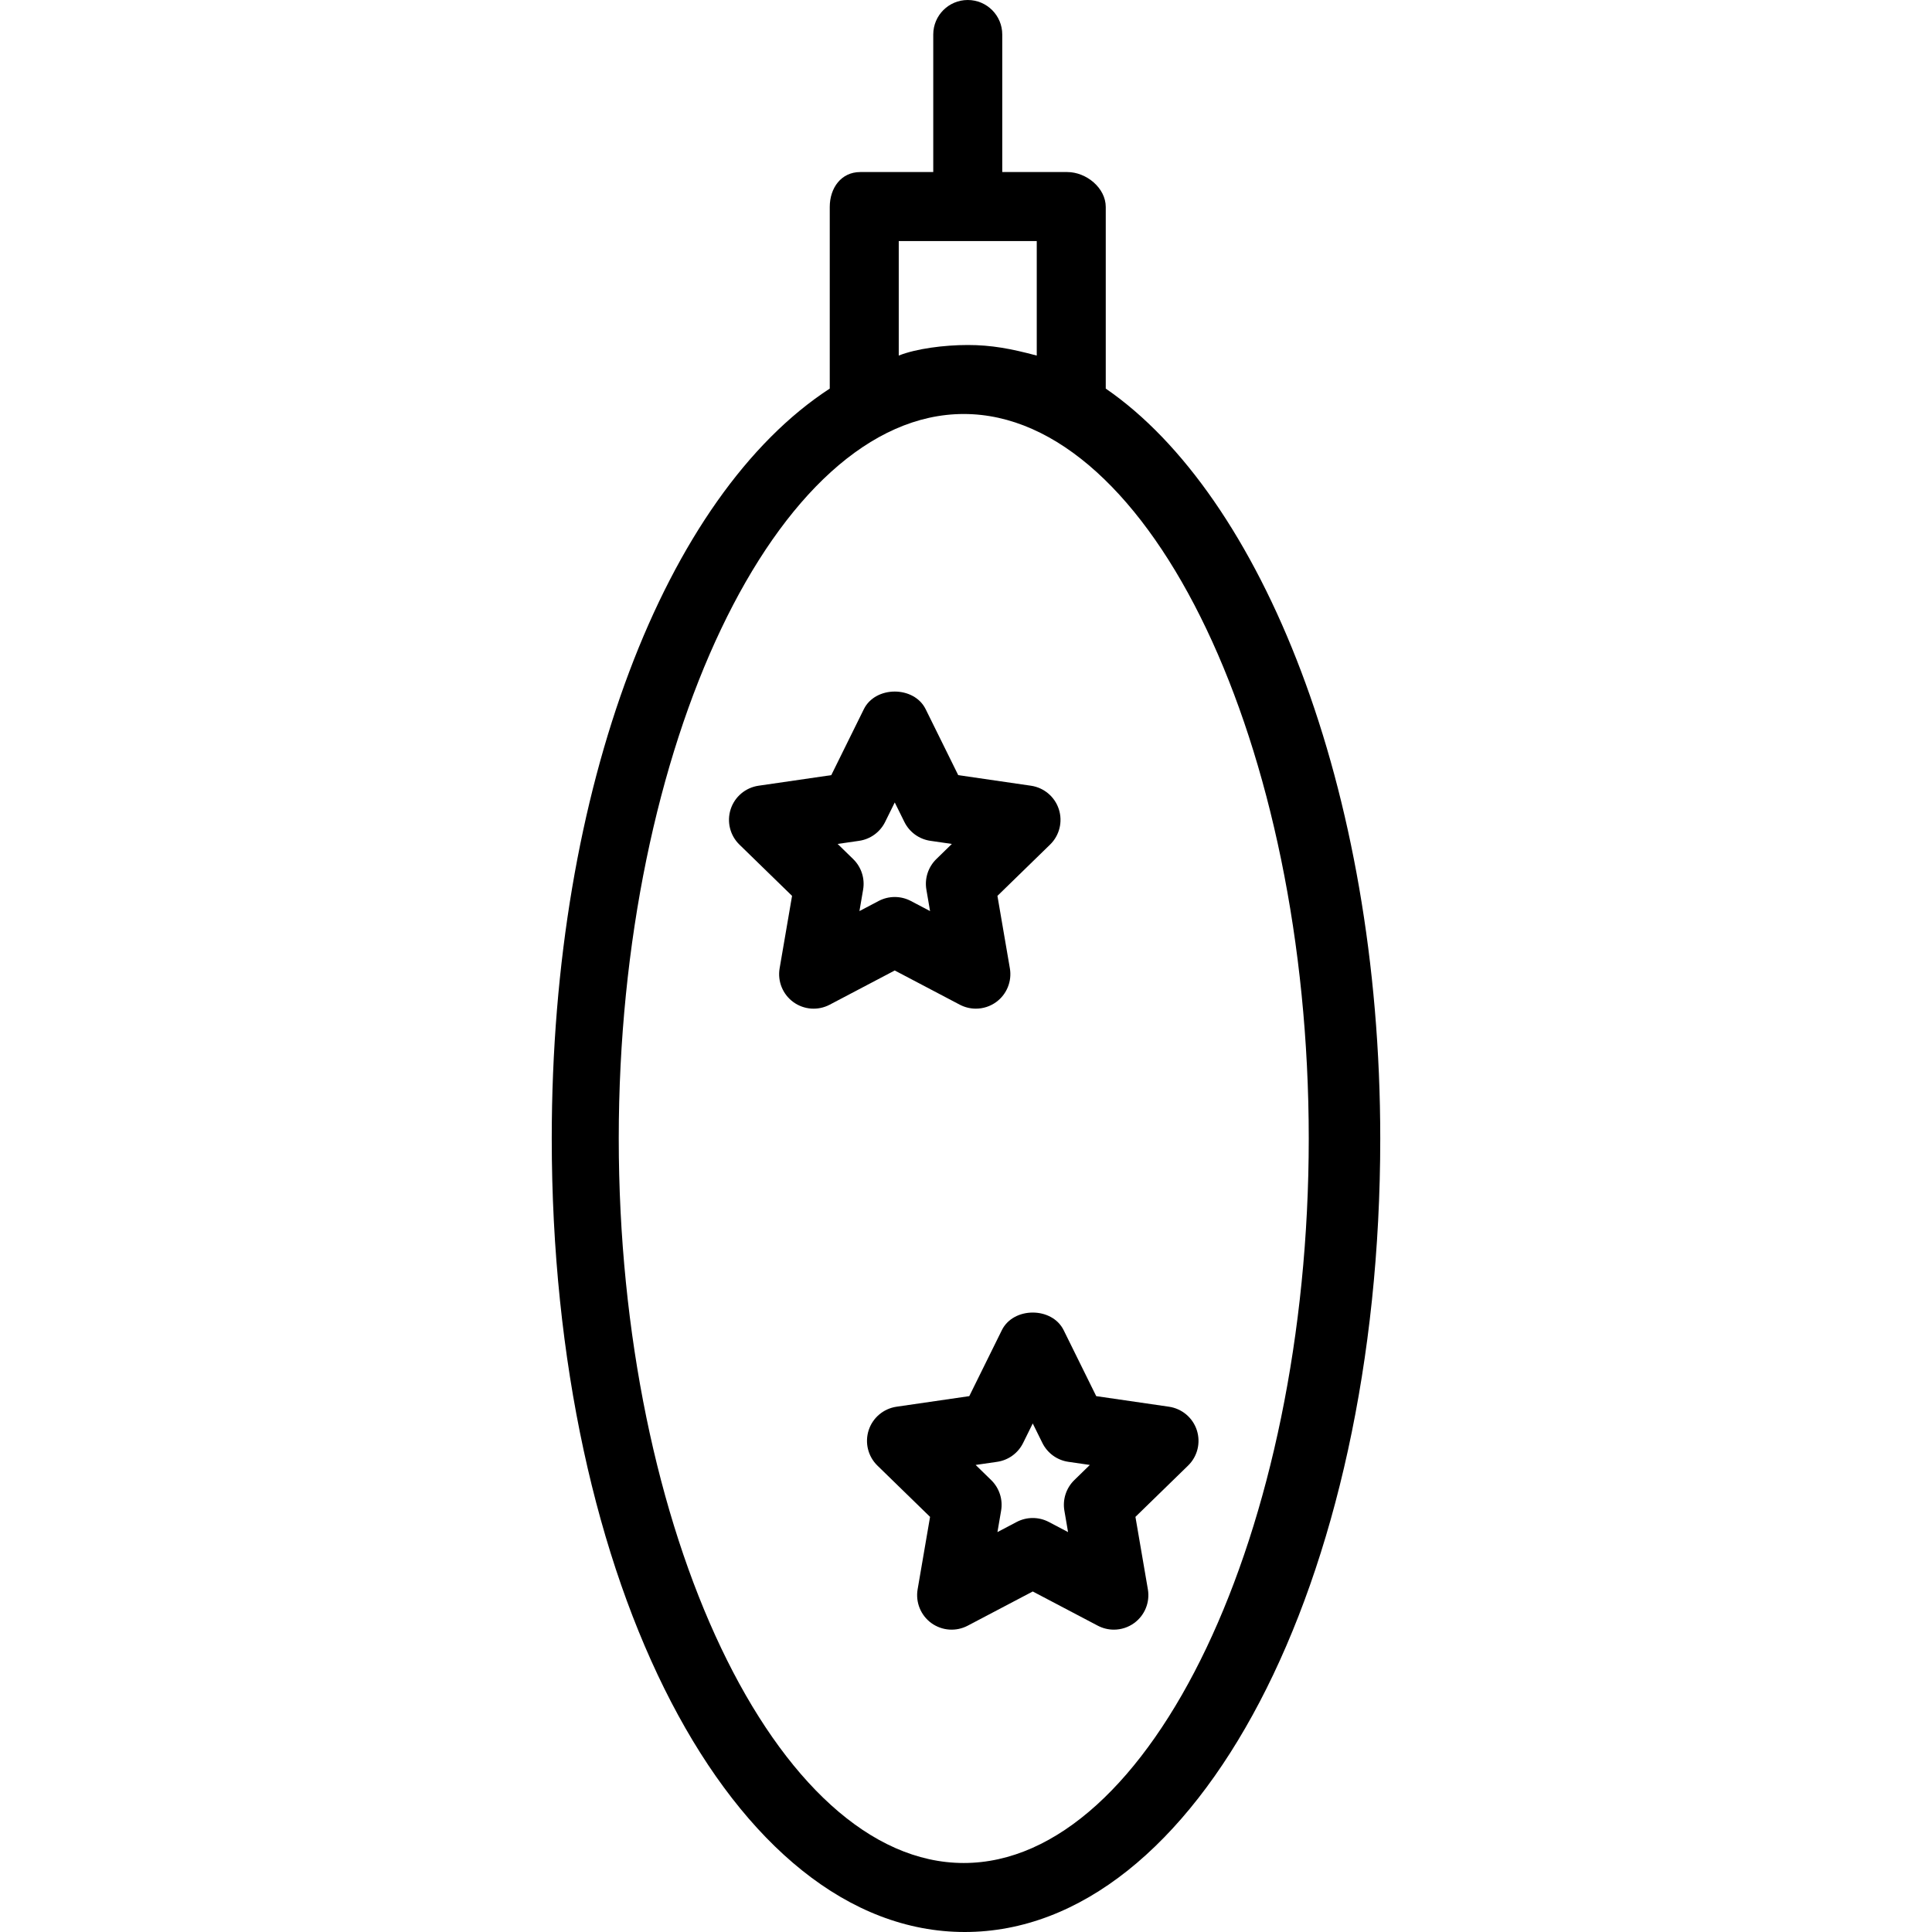
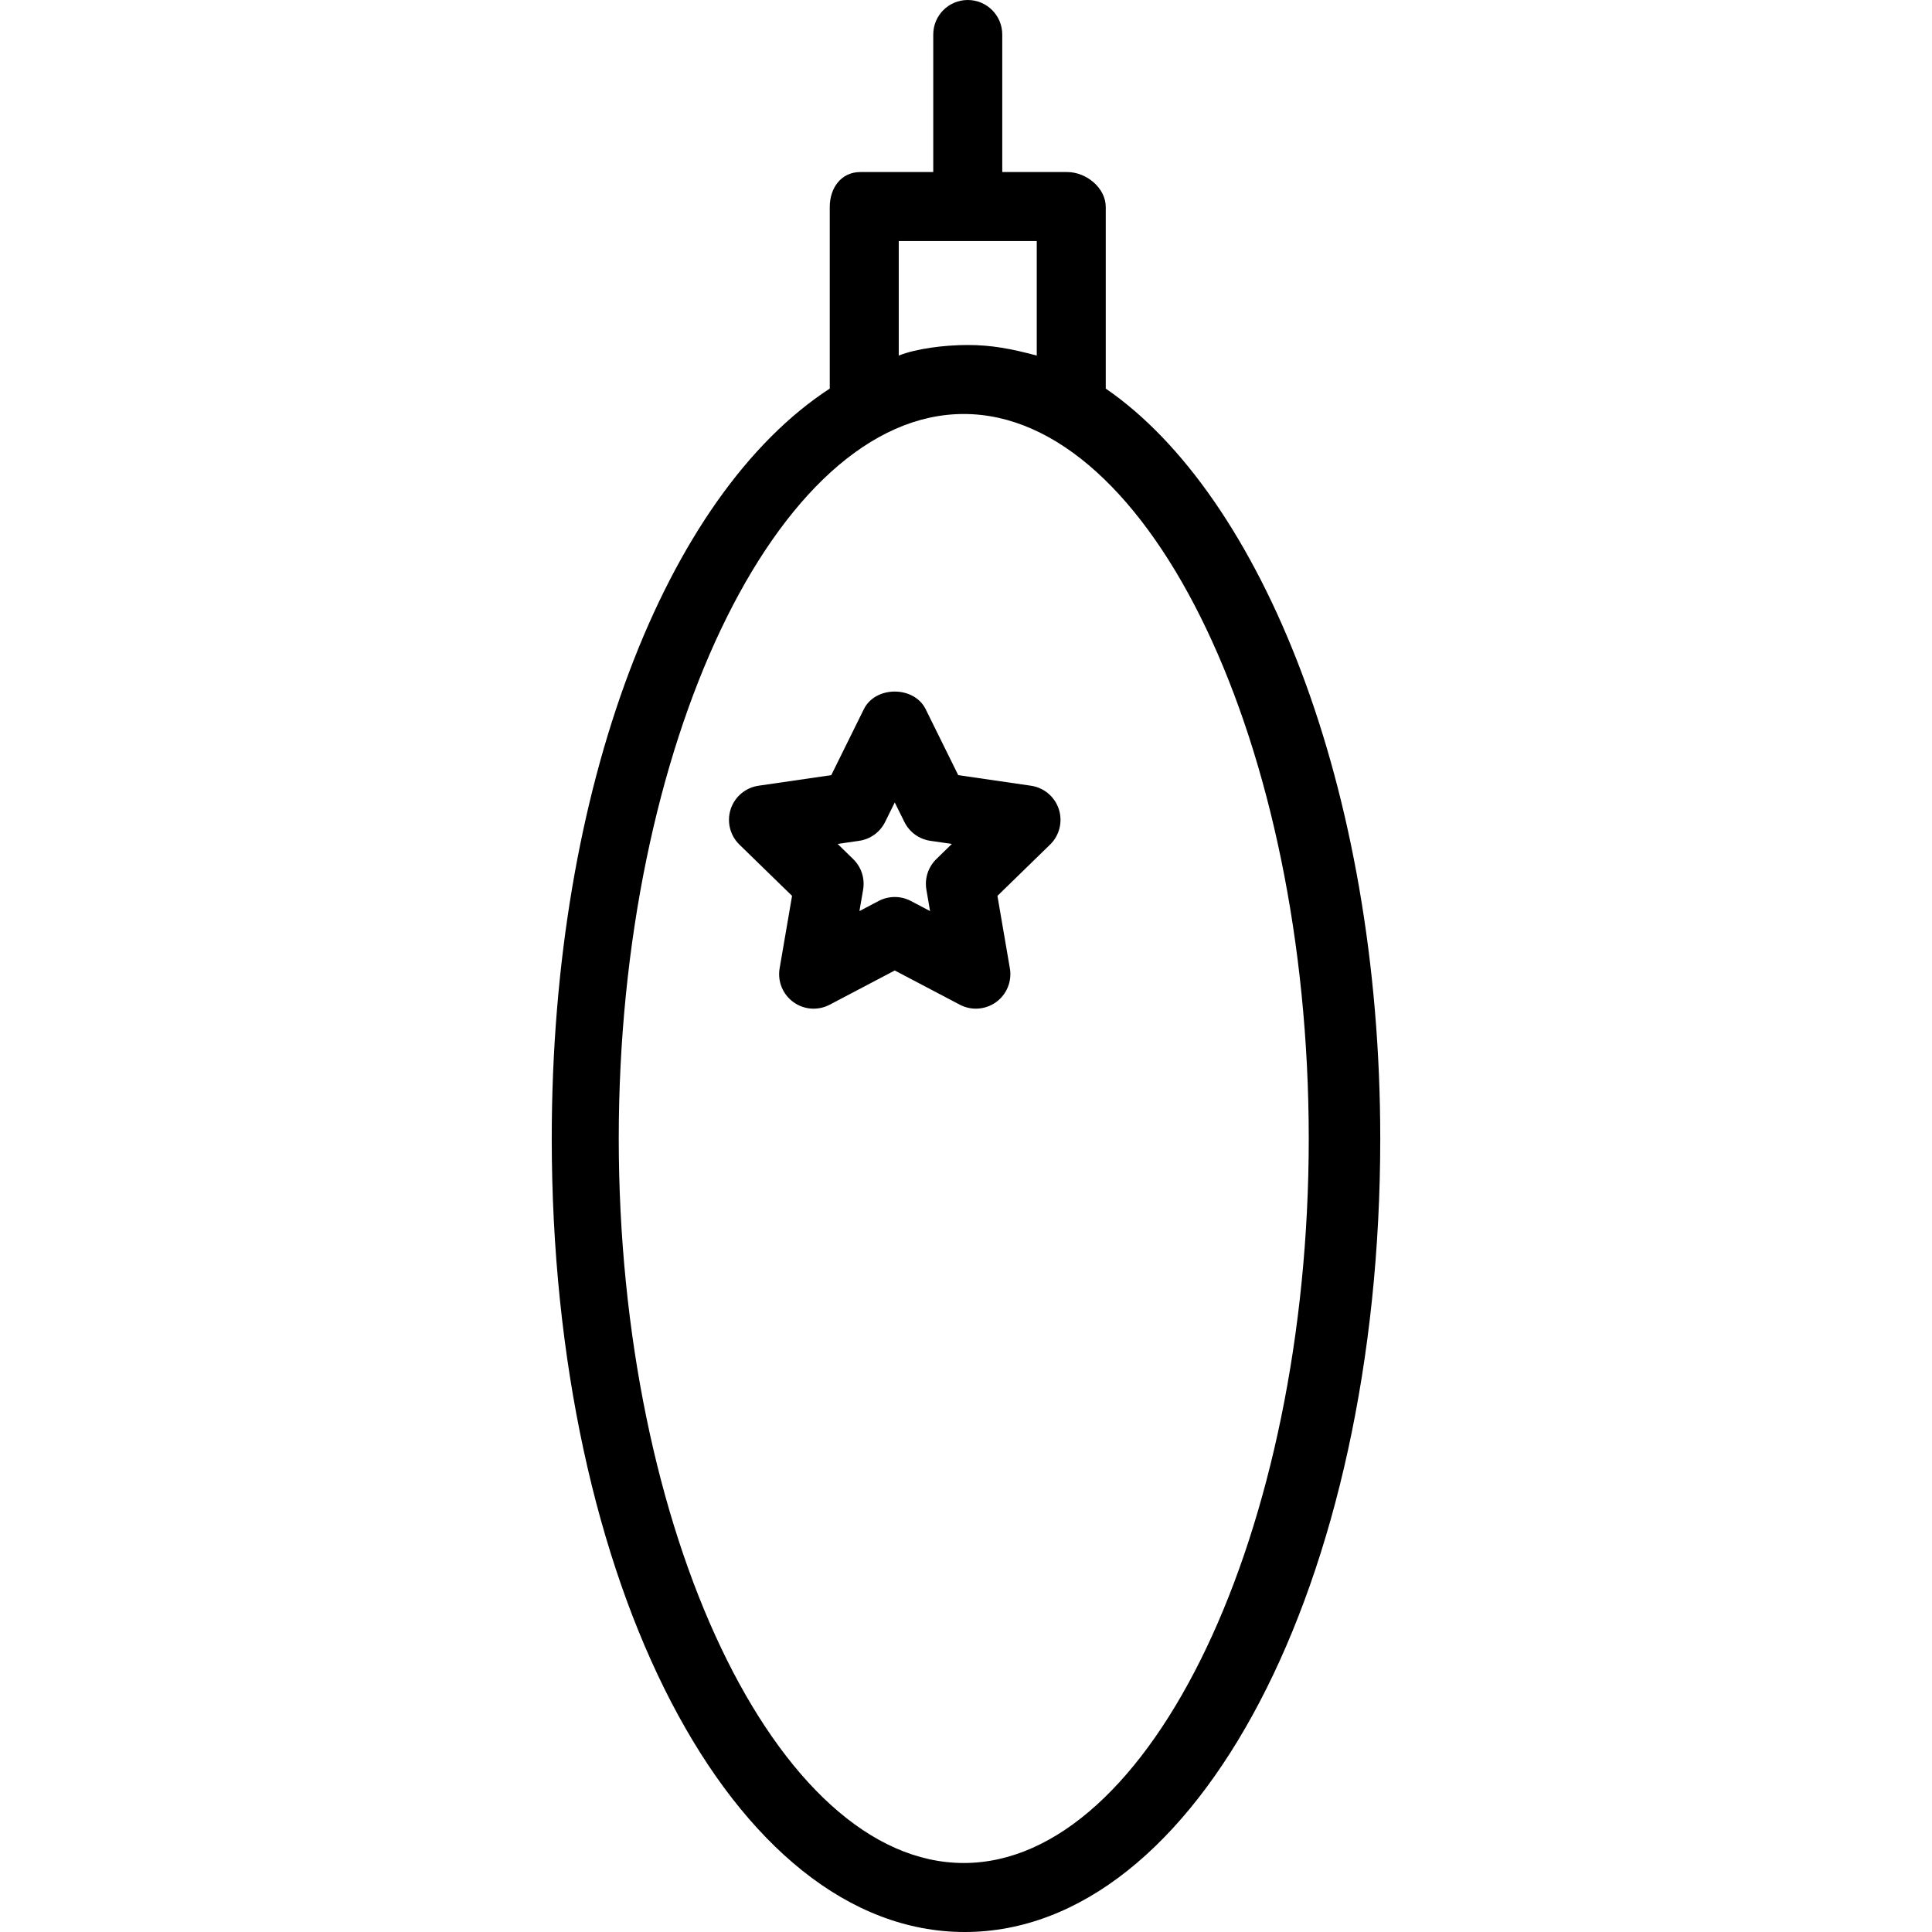
<svg xmlns="http://www.w3.org/2000/svg" fill="#000000" height="800px" width="800px" version="1.1" id="Layer_1" viewBox="0 0 512 512" xml:space="preserve">
  <g>
    <g>
      <path d="M293.036,102.981V54.857c0-5.049-5.149-9.262-10.203-9.262h-17.225V9.143c0-5.049-4.089-9.143-9.143-9.143    c-5.053,0-9.143,4.094-9.143,9.143v36.452h-19.346c-5.054,0-8.083,4.213-8.083,9.262v48.124    c-43.429,28.269-73.674,105.511-73.674,198.733C146.219,419.629,194.152,512,255.67,512c61.518,0,110.112-92.371,110.112-210.286    C365.781,208.492,334.179,131.25,293.036,102.981z M238.179,63.881h36.571v30.35c-6.857-1.835-12.04-2.802-18.286-2.802    c-6.245,0-13.714,0.968-18.286,2.802V63.881z M255.404,493.714c-49.563,0-91.429-87.924-91.429-192s41.866-192,91.429-192    s91.429,87.924,91.429,192S304.966,493.714,255.404,493.714z" />
    </g>
  </g>
  <g>
    <g>
      <path d="M280.6,214.447c-1.072-3.308-3.938-5.719-7.384-6.223l-19.277-2.804l-8.625-17.469c-3.072-6.241-13.322-6.241-16.393,0    l-8.625,17.469l-19.277,2.804c-3.446,0.505-6.313,2.915-7.384,6.223c-1.072,3.313-0.179,6.946,2.312,9.375l13.955,13.594    l-3.295,19.201c-0.589,3.429,0.821,6.897,3.634,8.942c2.83,2.053,6.554,2.317,9.634,0.696l17.241-9.067l17.241,9.067    c1.339,0.701,2.804,1.049,4.259,1.049c1.893,0,3.786-0.589,5.375-1.746c2.813-2.045,4.223-5.513,3.634-8.942l-3.295-19.201    l13.955-13.594C280.779,221.393,281.672,217.759,280.6,214.447z M248.127,227.674c-2.152,2.103-3.134,5.129-2.625,8.094    l0.973,5.679l-5.098-2.683c-1.339-0.701-2.794-1.049-4.259-1.049c-1.464,0-2.92,0.348-4.259,1.049l-5.098,2.683l0.973-5.679    c0.509-2.964-0.473-5.991-2.625-8.094l-4.125-4.022l5.696-0.826c2.982-0.433,5.554-2.304,6.884-5l2.554-5.17l2.554,5.17    c1.331,2.696,3.902,4.567,6.884,5l5.696,0.826L248.127,227.674z" />
    </g>
  </g>
  <g>
    <g>
-       <path d="M317.172,379.018c-1.072-3.308-3.938-5.719-7.384-6.223l-19.277-2.804l-8.625-17.469c-3.072-6.241-13.322-6.241-16.393,0    l-8.625,17.469l-19.277,2.804c-3.446,0.505-6.313,2.915-7.384,6.223c-1.072,3.313-0.178,6.946,2.313,9.375l13.955,13.594    l-3.295,19.201c-0.589,3.429,0.822,6.897,3.634,8.942c2.839,2.049,6.554,2.312,9.634,0.696l17.241-9.067l17.241,9.067    c1.339,0.701,2.804,1.049,4.259,1.049c1.893,0,3.786-0.59,5.375-1.746c2.813-2.045,4.223-5.513,3.634-8.942l-3.295-19.201    l13.955-13.594C317.35,385.964,318.243,382.331,317.172,379.018z M284.698,392.246c-2.152,2.103-3.134,5.129-2.625,8.094    l0.973,5.679l-5.098-2.683c-1.339-0.701-2.794-1.049-4.259-1.049c-1.464,0-2.919,0.348-4.259,1.049l-5.098,2.683l0.973-5.679    c0.509-2.964-0.473-5.991-2.625-8.094l-4.125-4.022l5.696-0.826c2.982-0.433,5.554-2.304,6.884-5l2.554-5.17l2.554,5.17    c1.331,2.696,3.902,4.567,6.884,5l5.696,0.826L284.698,392.246z" />
-     </g>
+       </g>
  </g>
</svg>